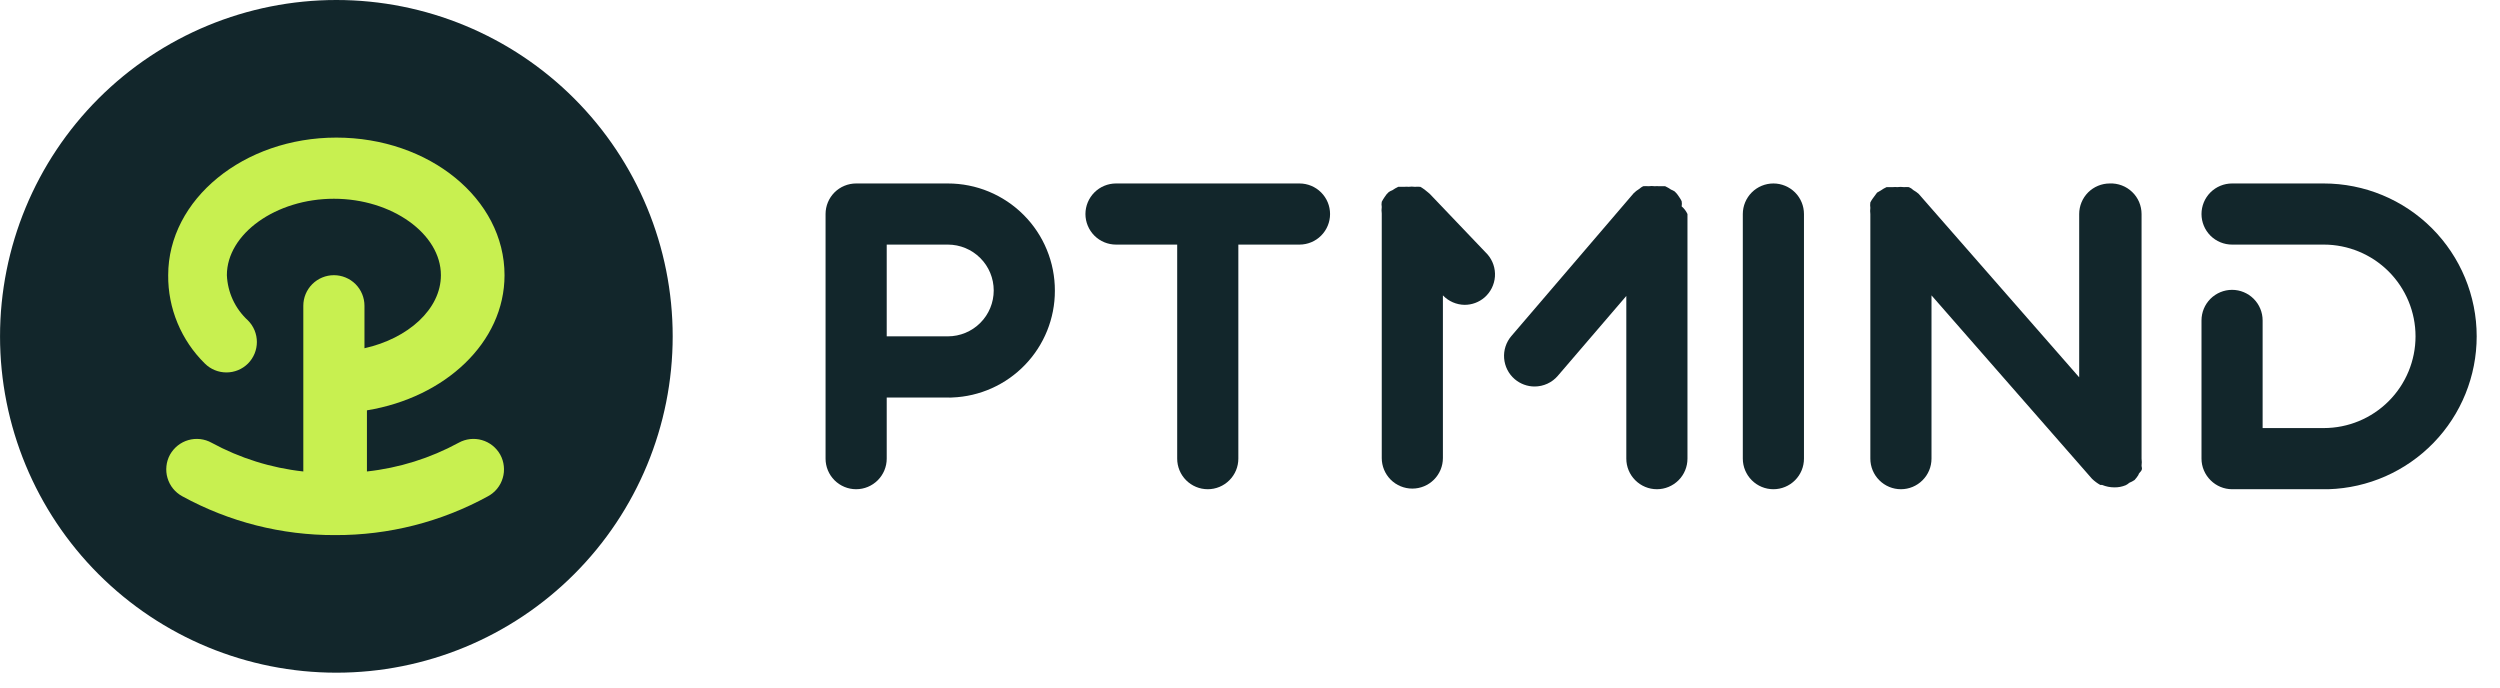
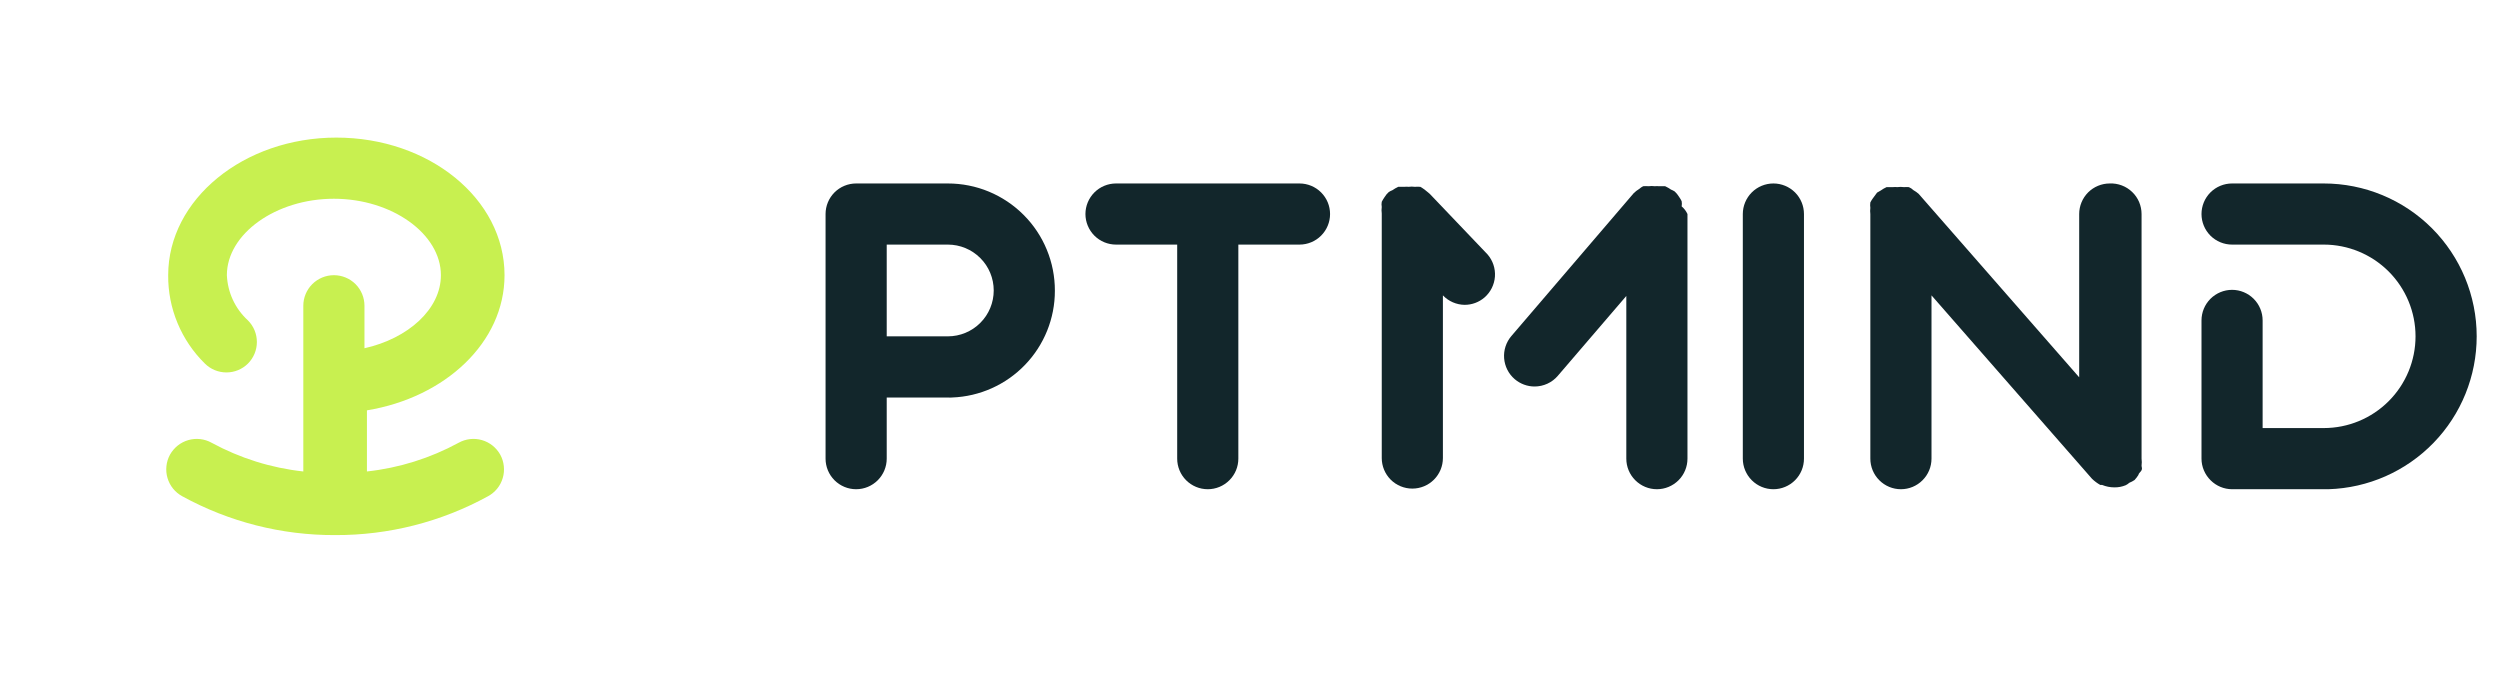
<svg xmlns="http://www.w3.org/2000/svg" fill="none" height="100%" overflow="visible" preserveAspectRatio="none" style="display: block;" viewBox="0 0 80 22" width="100%">
  <g clip-path="url(#clip0_0_543)" id="logo">
    <path d="M30.331 5.871H27.396C27.137 5.871 26.888 5.974 26.704 6.157C26.521 6.341 26.418 6.589 26.418 6.849V14.676C26.418 14.936 26.521 15.185 26.704 15.368C26.888 15.552 27.137 15.655 27.396 15.655C27.656 15.655 27.904 15.552 28.088 15.368C28.271 15.185 28.375 14.936 28.375 14.676V12.72H30.331C30.377 12.724 30.423 12.724 30.468 12.72C31.352 12.687 32.188 12.312 32.801 11.675C33.414 11.039 33.757 10.189 33.756 9.305C33.757 8.854 33.67 8.408 33.498 7.991C33.327 7.575 33.075 7.196 32.756 6.877C32.438 6.558 32.06 6.305 31.644 6.132C31.228 5.959 30.782 5.871 30.331 5.871ZM30.331 10.763H30.263H28.375V7.827H30.331C30.721 7.827 31.094 7.982 31.369 8.257C31.645 8.532 31.799 8.906 31.799 9.295C31.799 9.684 31.645 10.058 31.369 10.333C31.094 10.608 30.721 10.763 30.331 10.763Z" fill="#12262B" id="Vector" />
    <path d="M79.254 10.763C79.254 9.465 78.738 8.221 77.821 7.303C76.903 6.386 75.659 5.871 74.361 5.871H71.426C71.167 5.871 70.918 5.974 70.734 6.157C70.551 6.341 70.448 6.589 70.448 6.849C70.448 7.108 70.551 7.357 70.734 7.541C70.918 7.724 71.167 7.827 71.426 7.827H74.361C75.14 7.827 75.886 8.137 76.437 8.687C76.987 9.238 77.297 9.984 77.297 10.763C77.297 11.541 76.987 12.288 76.437 12.838C75.886 13.389 75.14 13.698 74.361 13.698H74.293H72.404V10.254C72.404 9.994 72.301 9.746 72.118 9.562C71.934 9.379 71.686 9.275 71.426 9.275C71.167 9.275 70.918 9.379 70.734 9.562C70.551 9.746 70.448 9.994 70.448 10.254V14.676C70.448 14.806 70.474 14.934 70.525 15.053C70.575 15.172 70.649 15.28 70.741 15.371C70.923 15.552 71.169 15.654 71.426 15.655H74.361C74.42 15.655 74.459 15.655 74.508 15.655C75.78 15.617 76.987 15.084 77.873 14.171C78.759 13.258 79.254 12.035 79.254 10.763Z" fill="#12262B" id="Vector_2" />
    <path d="M56.749 5.871C56.489 5.871 56.241 5.974 56.057 6.157C55.874 6.341 55.77 6.589 55.77 6.849V14.676C55.77 14.936 55.874 15.185 56.057 15.368C56.241 15.552 56.489 15.655 56.749 15.655C57.008 15.655 57.257 15.552 57.441 15.368C57.624 15.185 57.727 14.936 57.727 14.676V6.849C57.727 6.589 57.624 6.341 57.441 6.157C57.257 5.974 57.008 5.871 56.749 5.871Z" fill="#12262B" id="Vector_3" />
    <path d="M67.512 5.871C67.253 5.871 67.004 5.974 66.82 6.157C66.637 6.341 66.534 6.59 66.534 6.849V12.074L61.397 6.203C61.346 6.158 61.29 6.119 61.231 6.086C61.188 6.044 61.138 6.011 61.084 5.988C61.032 5.984 60.979 5.984 60.927 5.988C60.856 5.978 60.783 5.978 60.712 5.988C60.666 5.983 60.621 5.983 60.575 5.988H60.37C60.304 6.018 60.242 6.054 60.184 6.096L60.066 6.164L59.929 6.35C59.9 6.39 59.873 6.433 59.851 6.477C59.842 6.536 59.842 6.595 59.851 6.653C59.842 6.718 59.842 6.784 59.851 6.849V14.676C59.851 14.936 59.954 15.185 60.138 15.368C60.321 15.552 60.57 15.655 60.829 15.655C61.089 15.655 61.338 15.552 61.521 15.368C61.705 15.185 61.808 14.936 61.808 14.676V9.452L66.945 15.322C67.024 15.398 67.113 15.464 67.209 15.518H67.267C67.392 15.569 67.525 15.596 67.659 15.596C67.783 15.598 67.906 15.575 68.021 15.528C68.064 15.507 68.103 15.481 68.138 15.449C68.197 15.426 68.252 15.396 68.305 15.361C68.352 15.31 68.395 15.255 68.432 15.195C68.432 15.146 68.5 15.107 68.53 15.048C68.559 14.989 68.53 14.95 68.53 14.902C68.54 14.827 68.54 14.751 68.53 14.676V6.849C68.53 6.717 68.503 6.587 68.452 6.465C68.4 6.344 68.325 6.234 68.229 6.143C68.134 6.052 68.022 5.98 67.899 5.934C67.775 5.887 67.644 5.865 67.512 5.871Z" fill="#12262B" id="Vector_4" />
    <path d="M41.584 5.871H35.713C35.453 5.871 35.205 5.974 35.021 6.157C34.838 6.341 34.734 6.589 34.734 6.849C34.734 7.108 34.838 7.357 35.021 7.541C35.205 7.724 35.453 7.827 35.713 7.827H37.67V14.676C37.67 14.936 37.773 15.185 37.956 15.368C38.14 15.552 38.389 15.655 38.648 15.655C38.908 15.655 39.157 15.552 39.34 15.368C39.524 15.185 39.627 14.936 39.627 14.676V7.827H41.584C41.843 7.827 42.092 7.724 42.275 7.541C42.459 7.357 42.562 7.108 42.562 6.849C42.562 6.589 42.459 6.341 42.275 6.157C42.092 5.974 41.843 5.871 41.584 5.871Z" fill="#12262B" id="Vector_5" />
    <path d="M45.752 6.203L45.586 6.066C45.542 6.034 45.496 6.004 45.449 5.978C45.39 5.974 45.331 5.974 45.273 5.978C45.208 5.969 45.142 5.969 45.077 5.978C45.031 5.973 44.985 5.973 44.94 5.978H44.744C44.679 6.008 44.617 6.044 44.558 6.086C44.517 6.101 44.478 6.121 44.441 6.145C44.387 6.193 44.341 6.249 44.304 6.311C44.271 6.358 44.242 6.407 44.216 6.458C44.206 6.513 44.206 6.569 44.216 6.624C44.206 6.692 44.206 6.761 44.216 6.83V14.657C44.216 14.916 44.319 15.165 44.502 15.349C44.686 15.532 44.935 15.635 45.194 15.635C45.454 15.635 45.703 15.532 45.886 15.349C46.07 15.165 46.173 14.916 46.173 14.657V9.452C46.263 9.546 46.37 9.621 46.489 9.673C46.609 9.725 46.737 9.753 46.867 9.755C47.101 9.755 47.326 9.672 47.503 9.52C47.699 9.35 47.819 9.109 47.838 8.851C47.856 8.592 47.771 8.337 47.601 8.141L45.752 6.203Z" fill="#12262B" id="Vector_6" />
    <path d="M53.813 6.605C53.823 6.55 53.823 6.493 53.813 6.438C53.788 6.387 53.758 6.338 53.725 6.291C53.688 6.23 53.642 6.174 53.588 6.125C53.551 6.102 53.512 6.082 53.471 6.066C53.413 6.025 53.35 5.989 53.285 5.959H53.089C53.044 5.954 52.998 5.954 52.952 5.959C52.888 5.95 52.822 5.95 52.757 5.959C52.698 5.954 52.639 5.954 52.581 5.959C52.535 5.982 52.492 6.012 52.453 6.047C52.389 6.085 52.33 6.131 52.277 6.184L48.364 10.753C48.28 10.851 48.217 10.964 48.177 11.086C48.137 11.208 48.122 11.337 48.132 11.465C48.142 11.593 48.177 11.718 48.235 11.833C48.293 11.947 48.373 12.049 48.471 12.133C48.648 12.284 48.874 12.368 49.107 12.368C49.248 12.368 49.388 12.337 49.517 12.278C49.645 12.219 49.759 12.133 49.851 12.025L52.042 9.471V14.677C52.042 14.936 52.145 15.185 52.329 15.368C52.513 15.552 52.761 15.655 53.021 15.655C53.28 15.655 53.529 15.552 53.713 15.368C53.896 15.185 53.999 14.936 53.999 14.677V6.849C53.956 6.755 53.893 6.671 53.813 6.605Z" fill="#12262B" id="Vector_7" />
    <g id="Group 2007692018">
-       <path d="M10.764 0C7.909 0 5.172 1.134 3.153 3.152C1.135 5.171 0.001 7.908 0.001 10.763C0.001 13.617 1.135 16.355 3.153 18.373C5.172 20.392 7.909 21.526 10.764 21.526C13.618 21.526 16.355 20.392 18.374 18.373C20.392 16.355 21.526 13.617 21.526 10.763C21.526 7.908 20.392 5.171 18.374 3.152C16.355 1.134 13.618 0 10.764 0Z" fill="#12262B" id="Vector_8" />
      <path d="M14.677 14.168C14.789 14.105 14.913 14.066 15.041 14.051C15.168 14.037 15.298 14.047 15.421 14.083C15.545 14.118 15.66 14.178 15.761 14.258C15.861 14.338 15.945 14.437 16.008 14.549C16.07 14.662 16.108 14.786 16.122 14.915C16.136 15.043 16.125 15.172 16.088 15.296C16.052 15.42 15.992 15.535 15.911 15.635C15.829 15.735 15.729 15.819 15.616 15.88C14.117 16.702 12.434 17.13 10.724 17.123C9.014 17.13 7.331 16.702 5.832 15.88C5.719 15.819 5.618 15.735 5.537 15.635C5.456 15.535 5.396 15.42 5.36 15.296C5.323 15.172 5.312 15.043 5.326 14.915C5.339 14.786 5.378 14.662 5.44 14.549C5.503 14.437 5.587 14.338 5.687 14.258C5.788 14.178 5.903 14.118 6.027 14.083C6.15 14.047 6.28 14.037 6.407 14.051C6.535 14.066 6.659 14.105 6.771 14.168C7.68 14.662 8.677 14.975 9.706 15.087V9.784C9.706 9.525 9.809 9.276 9.993 9.092C10.177 8.909 10.425 8.806 10.685 8.806C10.944 8.806 11.193 8.909 11.377 9.092C11.56 9.276 11.663 9.525 11.663 9.784V11.144C13.062 10.831 14.109 9.892 14.109 8.806C14.109 7.485 12.544 6.36 10.685 6.36C8.826 6.36 7.26 7.485 7.26 8.806C7.272 9.08 7.337 9.349 7.453 9.598C7.569 9.846 7.733 10.069 7.935 10.254C8.118 10.437 8.22 10.685 8.22 10.944C8.22 11.202 8.118 11.45 7.935 11.634C7.752 11.816 7.504 11.918 7.246 11.918C6.987 11.918 6.739 11.816 6.556 11.634C6.18 11.265 5.883 10.825 5.681 10.339C5.479 9.853 5.377 9.332 5.382 8.806C5.382 6.379 7.798 4.403 10.763 4.403C13.728 4.403 16.145 6.36 16.145 8.806C16.145 10.958 14.246 12.72 11.742 13.131V15.087C12.771 14.975 13.768 14.662 14.677 14.168Z" fill="#C8F050" id="Vector_9" />
    </g>
  </g>
  <defs>
    <clipPath id="clip0_0_543">
      <rect fill="white" height="21.526" width="79.253" />
    </clipPath>
  </defs>
</svg>